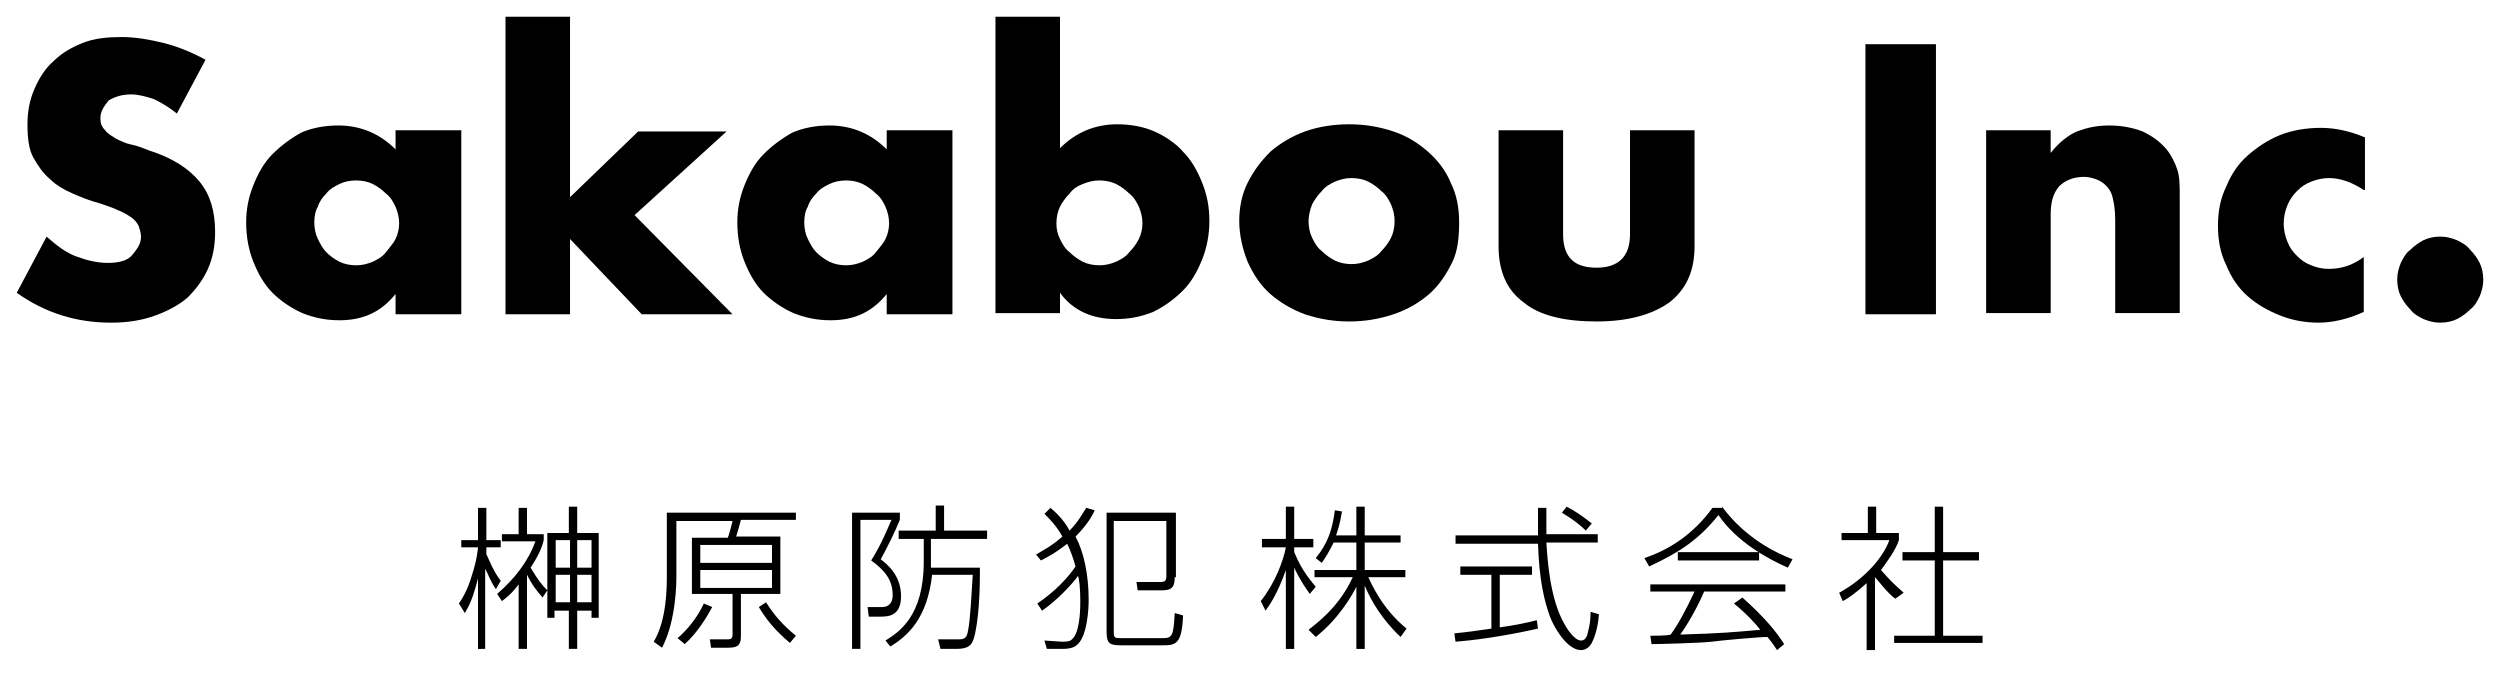
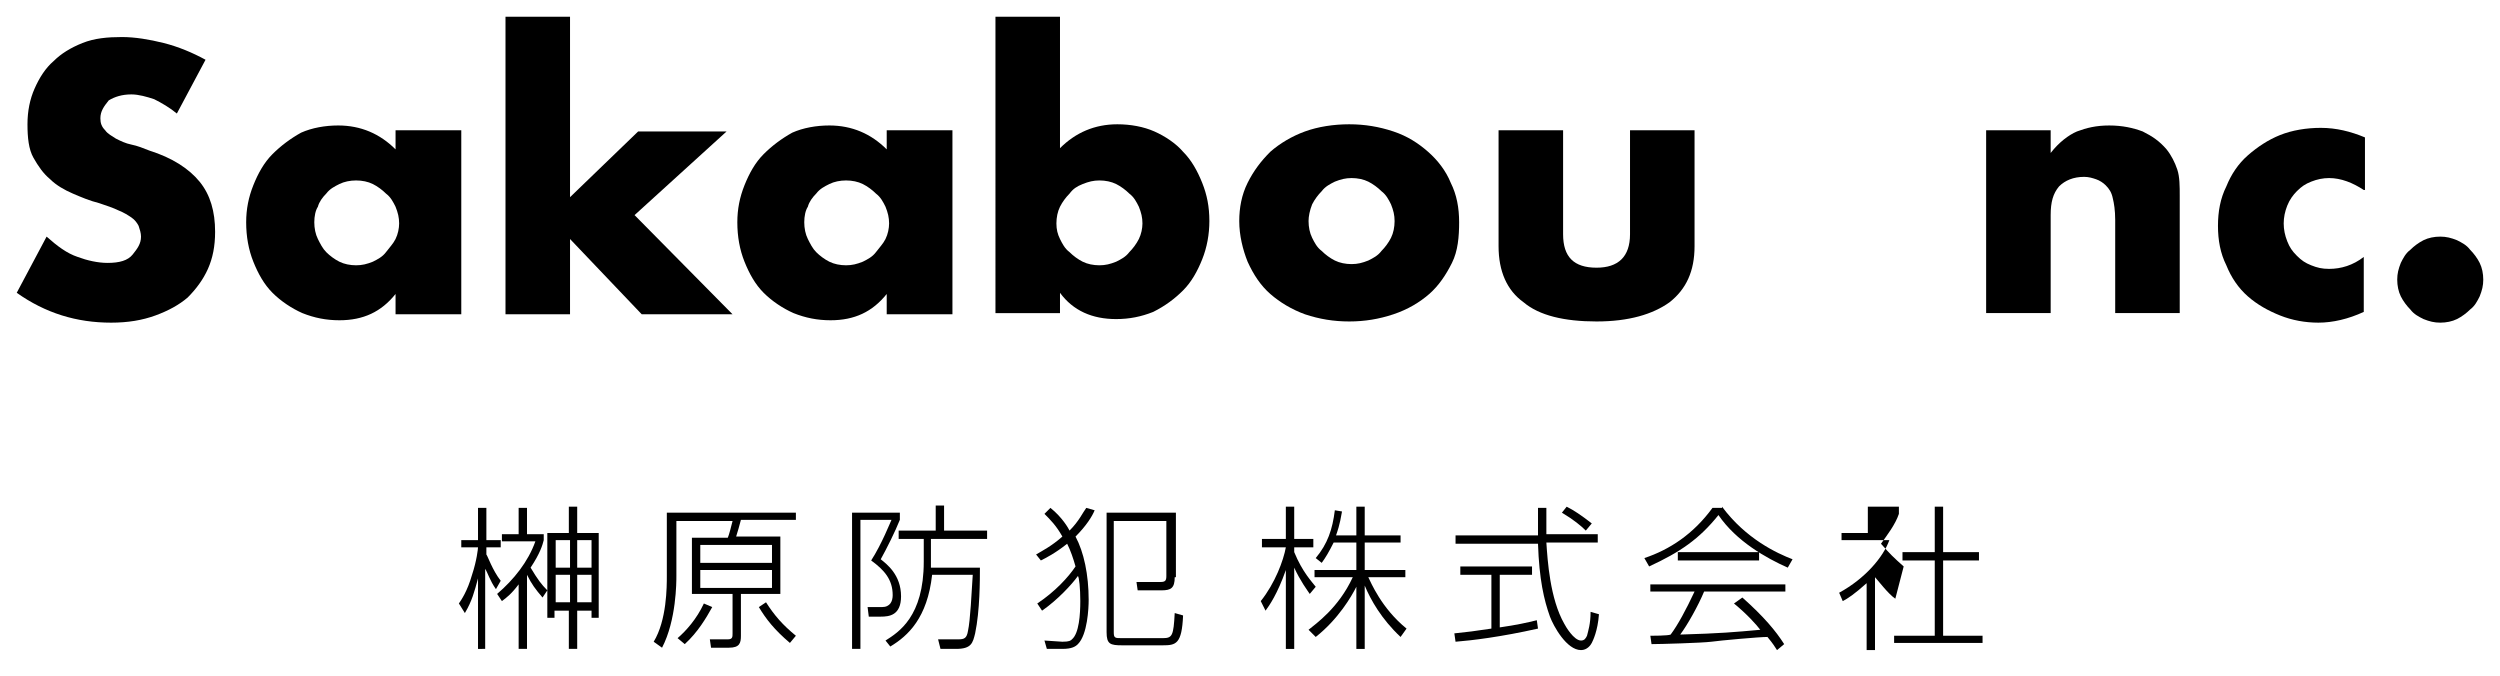
<svg xmlns="http://www.w3.org/2000/svg" version="1.1" id="レイヤー_1" x="0px" y="0px" viewBox="0 0 209.2 56.6" style="enable-background:new 0 0 209.2 56.6;" xml:space="preserve">
  <style type="text/css">
	.st0{enable-background:new    ;}
</style>
  <title>アセット 1</title>
  <g>
    <g id="ランディングページ_1">
      <g class="st0">
        <path d="M14.8,9.5c-0.6-0.5-1.3-0.9-1.9-1.2c-0.6-0.2-1.3-0.4-1.9-0.4c-0.8,0-1.4,0.2-1.9,0.5C8.7,8.9,8.4,9.3,8.4,9.9     c0,0.4,0.1,0.7,0.4,1c0.2,0.3,0.6,0.5,0.9,0.7c0.4,0.2,0.8,0.4,1.3,0.5c0.5,0.1,1,0.3,1.5,0.5c1.9,0.6,3.3,1.5,4.2,2.6     c0.9,1.1,1.3,2.5,1.3,4.2c0,1.2-0.2,2.2-0.6,3.1c-0.4,0.9-1,1.7-1.7,2.4C15,25.5,14.1,26,13,26.4c-1.1,0.4-2.3,0.6-3.7,0.6     c-2.9,0-5.5-0.8-7.9-2.5l2.5-4.7c0.9,0.8,1.7,1.4,2.6,1.7C7.3,21.8,8.2,22,9,22c1,0,1.7-0.2,2.1-0.7s0.7-0.9,0.7-1.5     c0-0.3-0.1-0.6-0.2-0.9c-0.1-0.2-0.3-0.5-0.6-0.7c-0.3-0.2-0.6-0.4-1.1-0.6c-0.4-0.2-1-0.4-1.6-0.6c-0.8-0.2-1.5-0.5-2.2-0.8     c-0.7-0.3-1.4-0.7-1.9-1.2c-0.6-0.5-1-1.1-1.4-1.8c-0.4-0.7-0.5-1.7-0.5-2.8s0.2-2.1,0.6-3c0.4-0.9,0.9-1.7,1.6-2.3     C5.1,4.5,5.9,4,6.9,3.6c1-0.4,2.1-0.5,3.3-0.5c1.1,0,2.3,0.2,3.5,0.5c1.2,0.3,2.4,0.8,3.5,1.4L14.8,9.5z" />
        <path d="M33.1,10.9h5.5v15.4h-5.5v-1.7c-1.2,1.5-2.7,2.2-4.7,2.2c-1.1,0-2.1-0.2-3.1-0.6c-0.9-0.4-1.8-1-2.5-1.7     c-0.7-0.7-1.2-1.6-1.6-2.6c-0.4-1-0.6-2.1-0.6-3.3c0-1.1,0.2-2.1,0.6-3.1c0.4-1,0.9-1.9,1.6-2.6c0.7-0.7,1.5-1.3,2.4-1.8     c0.9-0.4,2-0.6,3.1-0.6c1.9,0,3.5,0.7,4.8,2V10.9z M26.3,18.6c0,0.5,0.1,1,0.3,1.4c0.2,0.4,0.4,0.8,0.7,1.1s0.7,0.6,1.1,0.8     c0.4,0.2,0.9,0.3,1.4,0.3c0.5,0,0.9-0.1,1.4-0.3c0.4-0.2,0.8-0.4,1.1-0.8s0.6-0.7,0.8-1.1s0.3-0.9,0.3-1.3c0-0.5-0.1-0.9-0.3-1.4     c-0.2-0.4-0.4-0.8-0.8-1.1c-0.3-0.3-0.7-0.6-1.1-0.8s-0.9-0.3-1.4-0.3c-0.5,0-1,0.1-1.4,0.3c-0.4,0.2-0.8,0.4-1.1,0.8     c-0.3,0.3-0.6,0.7-0.7,1.1C26.4,17.6,26.3,18.1,26.3,18.6z" />
      </g>
      <g class="st0">
        <path d="M47.7,1.4v15.1l5.7-5.5h7.4L53.1,18l8.2,8.3h-7.6l-6-6.3v6.3h-5.4V1.4H47.7z" />
      </g>
      <g class="st0">
        <path d="M74.2,10.9h5.5v15.4h-5.5v-1.7c-1.2,1.5-2.7,2.2-4.7,2.2c-1.1,0-2.1-0.2-3.1-0.6c-0.9-0.4-1.8-1-2.5-1.7     c-0.7-0.7-1.2-1.6-1.6-2.6c-0.4-1-0.6-2.1-0.6-3.3c0-1.1,0.2-2.1,0.6-3.1c0.4-1,0.9-1.9,1.6-2.6c0.7-0.7,1.5-1.3,2.4-1.8     c0.9-0.4,2-0.6,3.1-0.6c1.9,0,3.5,0.7,4.8,2V10.9z M67.3,18.6c0,0.5,0.1,1,0.3,1.4c0.2,0.4,0.4,0.8,0.7,1.1s0.7,0.6,1.1,0.8     c0.4,0.2,0.9,0.3,1.4,0.3c0.5,0,0.9-0.1,1.4-0.3c0.4-0.2,0.8-0.4,1.1-0.8s0.6-0.7,0.8-1.1s0.3-0.9,0.3-1.3c0-0.5-0.1-0.9-0.3-1.4     c-0.2-0.4-0.4-0.8-0.8-1.1c-0.3-0.3-0.7-0.6-1.1-0.8s-0.9-0.3-1.4-0.3c-0.5,0-1,0.1-1.4,0.3c-0.4,0.2-0.8,0.4-1.1,0.8     c-0.3,0.3-0.6,0.7-0.7,1.1C67.4,17.6,67.3,18.1,67.3,18.6z" />
        <path d="M88.7,1.4v11c1.3-1.3,2.9-2,4.8-2c1.1,0,2.2,0.2,3.1,0.6c0.9,0.4,1.8,1,2.4,1.7c0.7,0.7,1.2,1.6,1.6,2.6     c0.4,1,0.6,2,0.6,3.2c0,1.1-0.2,2.2-0.6,3.2c-0.4,1-0.9,1.9-1.6,2.6c-0.7,0.7-1.5,1.3-2.5,1.8c-1,0.4-2,0.6-3.1,0.6     c-2,0-3.6-0.7-4.7-2.2v1.7h-5.4V1.4H88.7z M95.6,18.7c0-0.5-0.1-0.9-0.3-1.4c-0.2-0.4-0.4-0.8-0.8-1.1c-0.3-0.3-0.7-0.6-1.1-0.8     c-0.4-0.2-0.9-0.3-1.4-0.3c-0.5,0-0.9,0.1-1.4,0.3s-0.8,0.4-1.1,0.8c-0.3,0.3-0.6,0.7-0.8,1.1c-0.2,0.4-0.3,0.9-0.3,1.4     c0,0.5,0.1,0.9,0.3,1.3c0.2,0.4,0.4,0.8,0.8,1.1c0.3,0.3,0.7,0.6,1.1,0.8c0.4,0.2,0.9,0.3,1.4,0.3s0.9-0.1,1.4-0.3     c0.4-0.2,0.8-0.4,1.1-0.8c0.3-0.3,0.6-0.7,0.8-1.1C95.5,19.6,95.6,19.1,95.6,18.7z" />
        <path d="M103.7,18.5c0-1.1,0.2-2.2,0.7-3.2c0.5-1,1.1-1.8,1.9-2.6c0.8-0.7,1.8-1.3,2.9-1.7s2.4-0.6,3.7-0.6     c1.3,0,2.5,0.2,3.7,0.6s2.1,1,2.9,1.7s1.5,1.6,1.9,2.6c0.5,1,0.7,2.1,0.7,3.3S122,21,121.5,22s-1.1,1.9-1.9,2.6     c-0.8,0.7-1.8,1.3-3,1.7c-1.2,0.4-2.4,0.6-3.7,0.6c-1.3,0-2.5-0.2-3.7-0.6c-1.1-0.4-2.1-1-2.9-1.7c-0.8-0.7-1.4-1.6-1.9-2.7     C104,20.9,103.7,19.7,103.7,18.5z M109.5,18.5c0,0.5,0.1,1,0.3,1.4c0.2,0.4,0.4,0.8,0.8,1.1c0.3,0.3,0.7,0.6,1.1,0.8     c0.4,0.2,0.9,0.3,1.4,0.3c0.5,0,0.9-0.1,1.4-0.3c0.4-0.2,0.8-0.4,1.1-0.8c0.3-0.3,0.6-0.7,0.8-1.1c0.2-0.4,0.3-0.9,0.3-1.4     c0-0.5-0.1-0.9-0.3-1.4c-0.2-0.4-0.4-0.8-0.8-1.1c-0.3-0.3-0.7-0.6-1.1-0.8c-0.4-0.2-0.9-0.3-1.4-0.3c-0.5,0-0.9,0.1-1.4,0.3     c-0.4,0.2-0.8,0.4-1.1,0.8c-0.3,0.3-0.6,0.7-0.8,1.1C109.6,17.6,109.5,18.1,109.5,18.5z" />
        <path d="M130.8,10.9v8.7c0,1.9,0.9,2.8,2.8,2.8c1.8,0,2.8-0.9,2.8-2.8v-8.7h5.4v9.7c0,2.1-0.7,3.6-2.1,4.7     c-1.4,1-3.4,1.6-6.1,1.6s-4.8-0.5-6.1-1.6c-1.4-1-2.1-2.6-2.1-4.7v-9.7H130.8z" />
-         <path d="M162,3.7v22.6h-5.9V3.7H162z" />
        <path d="M166.2,10.9h5.4v1.9c0.7-0.9,1.5-1.5,2.2-1.8c0.8-0.3,1.6-0.5,2.7-0.5c1.1,0,2,0.2,2.8,0.5c0.8,0.4,1.4,0.8,2,1.5     c0.4,0.5,0.7,1.1,0.9,1.7s0.2,1.4,0.2,2.2v9.8H177v-7.8c0-0.8-0.1-1.4-0.2-1.8c-0.1-0.5-0.3-0.8-0.6-1.1     c-0.2-0.2-0.5-0.4-0.8-0.5c-0.3-0.1-0.6-0.2-1-0.2c-0.9,0-1.6,0.3-2.1,0.8c-0.5,0.6-0.7,1.3-0.7,2.4v8.2h-5.4V10.9z" />
        <path d="M197.8,15.9c-0.9-0.6-1.9-1-2.9-1c-0.5,0-1,0.1-1.5,0.3c-0.5,0.2-0.8,0.4-1.2,0.8c-0.3,0.3-0.6,0.7-0.8,1.2     c-0.2,0.5-0.3,1-0.3,1.5c0,0.5,0.1,1,0.3,1.5c0.2,0.5,0.4,0.8,0.8,1.2s0.7,0.6,1.2,0.8c0.5,0.2,0.9,0.3,1.5,0.3c1,0,2-0.3,2.9-1     v4.6c-1.3,0.6-2.6,0.9-3.8,0.9c-1.1,0-2.2-0.2-3.2-0.6s-1.9-0.9-2.7-1.6s-1.4-1.6-1.8-2.6c-0.5-1-0.7-2.1-0.7-3.3     s0.2-2.3,0.7-3.3c0.4-1,1-1.9,1.8-2.6c0.8-0.7,1.7-1.3,2.7-1.7c1-0.4,2.2-0.6,3.4-0.6c1.3,0,2.5,0.3,3.7,0.8V15.9z" />
        <path d="M200.6,23.4c0-0.5,0.1-0.9,0.3-1.4c0.2-0.4,0.4-0.8,0.8-1.1c0.3-0.3,0.7-0.6,1.1-0.8c0.4-0.2,0.9-0.3,1.4-0.3     c0.5,0,0.9,0.1,1.4,0.3c0.4,0.2,0.8,0.4,1.1,0.8c0.3,0.3,0.6,0.7,0.8,1.1c0.2,0.4,0.3,0.9,0.3,1.4c0,0.5-0.1,0.9-0.3,1.4     c-0.2,0.4-0.4,0.8-0.8,1.1c-0.3,0.3-0.7,0.6-1.1,0.8c-0.4,0.2-0.9,0.3-1.4,0.3c-0.5,0-0.9-0.1-1.4-0.3c-0.4-0.2-0.8-0.4-1.1-0.8     c-0.3-0.3-0.6-0.7-0.8-1.1C200.7,24.4,200.6,23.9,200.6,23.4z" />
      </g>
      <g class="st0">
        <path d="M41.5,49.3c-0.5-0.7-0.7-1.4-0.9-1.7v6.7H40v-5.9c-0.3,1.1-0.5,1.9-1.1,2.9l-0.5-0.8c0.2-0.3,0.7-1,1.1-2.4     c0.4-1.2,0.5-2.2,0.5-2.3h-1.4v-0.6H40v-2.7h0.7v2.7h1.2v0.6h-1.2v0.6c0.1,0.1,0.5,1.3,1.2,2.2L41.5,49.3z M45.5,45.2     c-0.1,0.4-0.3,1.1-1.1,2.3c0.6,1,0.9,1.4,1.4,1.9l-0.4,0.6c-0.6-0.7-0.9-1.1-1.3-1.9v6.2h-0.7v-5.4c-0.6,0.8-1,1.1-1.4,1.4     l-0.4-0.6c1.4-1.2,2.6-2.7,3.2-4.4H42v-0.6h1.4v-2.2h0.7v2.2h1.4V45.2z M50.1,51.7h-0.6v-0.6h-1.2v3.2h-0.7v-3.2h-1.2v0.6h-0.6     v-7.1h1.8v-2.2h0.7v2.2h1.8V51.7z M47.7,45.2h-1.2v2.3h1.2V45.2z M47.7,48.1h-1.2v2.3h1.2V48.1z M49.5,45.2h-1.2v2.3h1.2V45.2z      M49.5,48.1h-1.2v2.3h1.2V48.1z" />
        <path d="M66.6,43.5H62c-0.1,0.4-0.3,1.1-0.4,1.4h3.7v4.8H62v3.5c0,0.6-0.1,1-1,1h-1.5l-0.1-0.7l1.5,0c0.4,0,0.4-0.2,0.4-0.5v-3.3     h-3.4V45h3c0.1-0.2,0.3-1,0.4-1.4h-4.7v4.6c0,0.5,0,3.7-1.2,6l-0.7-0.5c1.1-1.8,1.1-4.6,1.1-5.5v-5.3h10.8V43.5z M56.7,53.4     c0.7-0.6,1.6-1.6,2.2-2.9l0.7,0.3c-0.5,0.9-1.2,2.1-2.3,3.1L56.7,53.4z M64.6,45.6h-6v1.5h6V45.6z M64.6,47.7h-6v1.5h6V47.7z      M66.1,53.8c-1.3-1.1-2-2-2.6-3l0.6-0.4c0.7,1.1,1.4,1.9,2.5,2.8L66.1,53.8z" />
        <path d="M75.3,42.9v0.6c-0.4,1-1.1,2.4-1.6,3.3c0.5,0.4,1.7,1.3,1.7,3.1c0,1.6-1,1.7-1.7,1.7h-1l-0.1-0.8l1.2,0     c0.7,0,0.9-0.5,0.9-1c0-1.3-0.7-2.1-1.8-2.9c0.9-1.4,1.6-3.2,1.7-3.4H72v10.8h-0.7V42.9H75.3z M74.1,53.6c1.1-0.7,3.2-2,3.2-6.6     v-1.9h-2.1v-0.7h3.1v-2.1h0.7v2.1h3.6v0.7h-4.7v2.4h4.1c0,1,0,3.6-0.4,5.5c-0.2,0.8-0.3,1.3-1.6,1.3h-1.3l-0.2-0.8l1.7,0     c0.5,0,0.7-0.1,0.8-0.7c0.2-0.9,0.3-3.2,0.4-4.7H78c-0.4,3.6-2,5.1-3.5,6L74.1,53.6z" />
      </g>
      <g class="st0">
        <path d="M91.6,42.7c-0.2,0.5-0.7,1.3-1.6,2.2c0.7,1.3,1.1,3.2,1.1,5.3c0,0.7-0.1,2.9-0.9,3.7c-0.2,0.2-0.5,0.4-1.3,0.4h-1.3     l-0.2-0.7l1.5,0.1c0.6,0,0.7-0.1,0.8-0.2c0.6-0.5,0.7-2.1,0.7-3.2c0-1.1-0.1-2-0.2-2.1c-0.5,0.7-1.7,2-3,2.9l-0.4-0.6     c1.5-1,2.6-2.2,3.2-3.1c-0.2-0.7-0.4-1.3-0.7-1.9c-1,0.8-1.8,1.2-2.2,1.4l-0.4-0.5c0.5-0.3,1.3-0.7,2.2-1.5     c-0.5-0.9-1-1.4-1.5-1.9l0.5-0.5c1,0.8,1.5,1.7,1.6,1.9c0.8-0.8,1.1-1.5,1.4-1.9L91.6,42.7z M98.3,48.3c0,0.9-0.3,1.1-1.1,1.1h-2     l-0.1-0.7l2,0c0.4,0,0.5-0.1,0.5-0.5v-4.6h-4.4v9.3c0,0.5,0.1,0.5,0.7,0.5h3.4c0.8,0,0.9-0.2,1-2.1l0.7,0.2     c-0.1,2.4-0.6,2.5-1.7,2.5h-3.4c-1,0-1.3-0.1-1.3-1.1v-10h5.8V48.3z" />
      </g>
      <g class="st0">
        <path d="M109.6,49.7c-0.2-0.3-0.8-1.1-1.3-2.2v6.8h-0.7v-6.6c-0.7,2-1.4,3-1.7,3.4l-0.4-0.8c1.2-1.5,1.9-3.4,2.1-4.5h-2v-0.7h2     v-2.7h0.7v2.7h1.6v0.7h-1.6v0.4c0.7,1.7,1.5,2.5,1.8,2.9L109.6,49.7z M114.2,54.3h-0.7v-5.2c-0.4,0.8-1.5,2.7-3.4,4.2l-0.6-0.6     c0.6-0.5,2.5-1.8,3.7-4.4H110v-0.6h3.5v-2.3h-1.9c-0.4,0.8-0.7,1.3-1,1.7l-0.5-0.4c1-1.2,1.4-2.4,1.6-4l0.6,0.1     c-0.2,1.2-0.4,1.7-0.5,2h1.7v-2.4h0.7v2.4h3v0.6h-3v2.3h3.4v0.6h-3.1c0.2,0.4,1.1,2.6,3.2,4.3l-0.5,0.7c-1.6-1.5-2.5-3.1-3-4.3     V54.3z" />
        <path d="M128.7,52.6c-3.1,0.7-5.6,1-6.9,1.1l-0.1-0.7c1-0.1,1.8-0.2,3.1-0.4v-4.5h-2.6v-0.7h6v0.7h-2.7v4.4     c1.4-0.2,2.3-0.4,3.1-0.6L128.7,52.6z M129.4,42.4c0,1,0,1.6,0,2.3h4.3v0.7h-4.3c0.1,1.5,0.3,4.7,1.5,6.8     c0.1,0.2,0.8,1.4,1.4,1.4c0.3,0,0.4-0.2,0.5-0.4c0.1-0.4,0.3-1,0.3-2l0.7,0.2c-0.1,1.4-0.5,2.2-0.6,2.4c-0.1,0.2-0.4,0.6-0.9,0.6     c-1.2,0-2.3-2-2.6-2.8c-0.5-1.4-0.9-3.1-1-6.1h-6.9v-0.7h6.9c0-1.1,0-1.6,0-2.3H129.4z M132.7,44.4c-0.4-0.4-1-0.9-2-1.5l0.4-0.5     c0.6,0.3,1.2,0.7,2.1,1.4L132.7,44.4z" />
        <path d="M144.1,42.4c2,2.7,4.6,3.9,5.9,4.4l-0.4,0.7c-1.8-0.8-4.3-2.2-5.8-4.4c-1.6,2-3.2,3.1-5.8,4.3l-0.4-0.7     c2.1-0.7,4.1-2,5.7-4.2H144.1z M145.8,50c1.8,1.6,2.8,2.8,3.5,3.9l-0.6,0.5c-0.2-0.3-0.3-0.5-0.8-1.1c-0.7,0-4,0.3-4.7,0.4     c-0.8,0.1-4.3,0.2-5,0.2l-0.1-0.7c0.1,0,1.5,0,1.7-0.1c0.6-0.8,1.3-2.1,2-3.6h-3.7v-0.6h11.3v0.6h-6.8c-0.5,1.2-1.4,2.8-2,3.6     c3.4-0.1,4.5-0.2,6.7-0.4c-0.3-0.4-1.1-1.3-2.2-2.2L145.8,50z M140.4,46.2h6.8v0.7h-6.8V46.2z" />
-         <path d="M158.6,50.1c-0.6-0.4-1.5-1.6-1.7-1.8v6.1h-0.7v-5.6c-1,0.9-1.6,1.3-2,1.5l-0.3-0.7c2.2-1.2,3.7-3,4.2-4.4h-4v-0.6h2.2     v-2.2h0.7v2.2h1.9v0.6c-0.3,0.9-1,1.8-1.5,2.5c0.8,0.9,1,1.1,1.9,1.9L158.6,50.1z M162.6,42.4v3.8h3v0.7h-3v6.3h3.3v0.6h-7.4     v-0.6h3.4v-6.3h-2.7v-0.7h2.7v-3.8H162.6z" />
+         <path d="M158.6,50.1c-0.6-0.4-1.5-1.6-1.7-1.8v6.1h-0.7v-5.6c-1,0.9-1.6,1.3-2,1.5l-0.3-0.7c2.2-1.2,3.7-3,4.2-4.4h-4v-0.6h2.2     v-2.2h0.7h1.9v0.6c-0.3,0.9-1,1.8-1.5,2.5c0.8,0.9,1,1.1,1.9,1.9L158.6,50.1z M162.6,42.4v3.8h3v0.7h-3v6.3h3.3v0.6h-7.4     v-0.6h3.4v-6.3h-2.7v-0.7h2.7v-3.8H162.6z" />
      </g>
    </g>
  </g>
</svg>